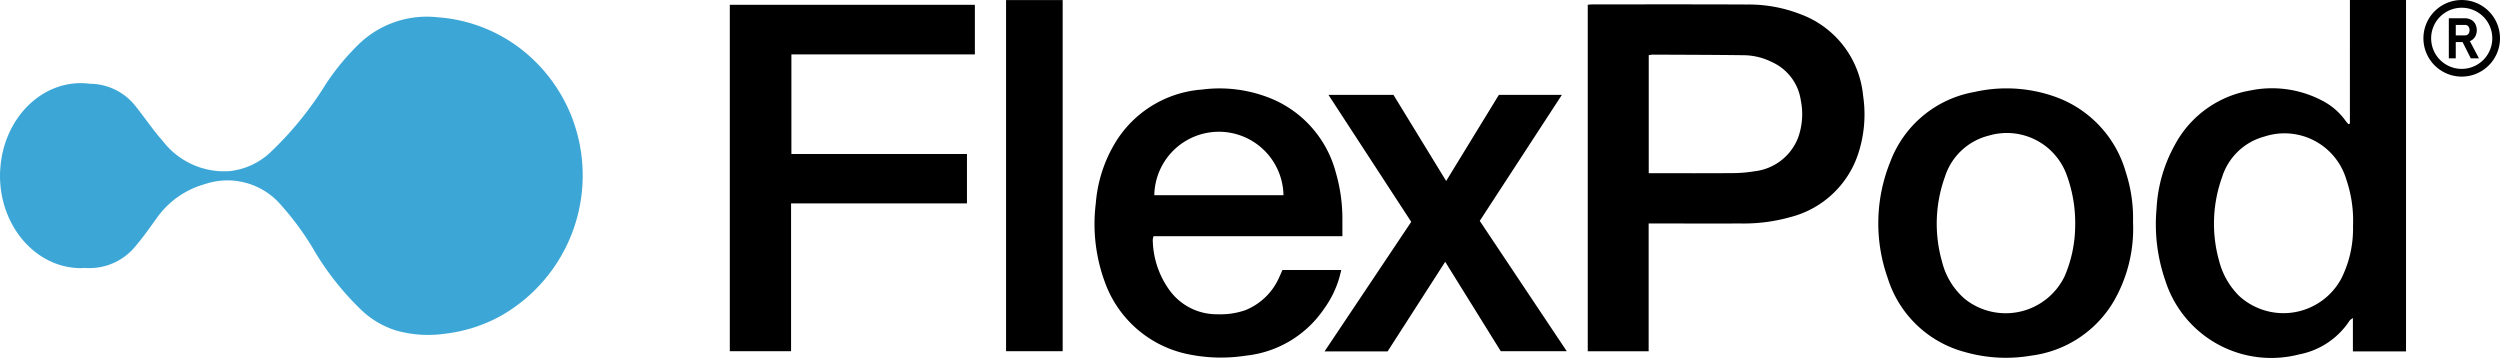
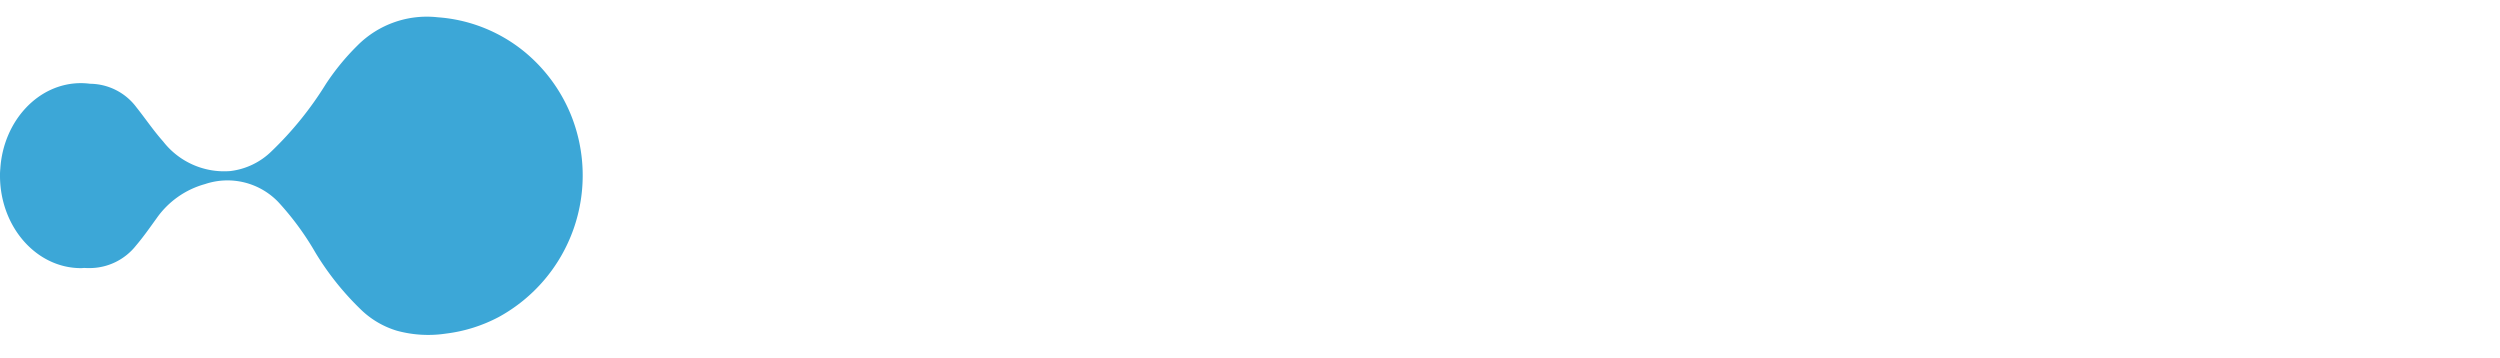
<svg xmlns="http://www.w3.org/2000/svg" width="250" height="35.776" viewBox="0 0 250 35.776">
  <g transform="translate(-558.153 -366.112)">
-     <path d="M706.128,388.2l8.7,13.032h-6.6l-5.554-8.941-5.76,8.959H690.61l8.666-12.953L691,375.6h6.5c1.739,2.841,3.479,5.685,5.269,8.611l5.272-8.612h6.3Zm-14.007,5.551a10.005,10.005,0,0,1-1.538,3.206,10.818,10.818,0,0,1-7.837,4.72,16.225,16.225,0,0,1-6.145-.224,11.232,11.232,0,0,1-7.953-7.107,16.789,16.789,0,0,1-.914-7.913,13.756,13.756,0,0,1,1.733-5.688,11.1,11.1,0,0,1,8.879-5.677,13.634,13.634,0,0,1,7.177,1.008,11.053,11.053,0,0,1,6.21,7.285,16.486,16.486,0,0,1,.659,4.633v1.74H673.506a1.624,1.624,0,0,0-.077.351,8.79,8.79,0,0,0,1.613,4.959,5.83,5.83,0,0,0,4.86,2.494,7.632,7.632,0,0,0,2.764-.4,6.233,6.233,0,0,0,3.428-3.343c.1-.208.189-.424.3-.682h5.885Zm-18.54-8.118H686.5a6.459,6.459,0,0,0-12.916,0Zm-14.822,15.6h5.661V366.116h-5.661Zm-27.626,0h6.127V386.449h17.589v-4.935H637.293V371.55H655.64v-4.957H631.133ZM744.46,375.659a12.59,12.59,0,0,1-.44,5.681,9.649,9.649,0,0,1-6.831,6.483,17.287,17.287,0,0,1-4.983.637c-2.811.01-5.622,0-8.433,0h-.755v12.778h-6.089V366.585c.192-.013.358-.034.523-.034,5.132,0,10.264-.012,15.395.012a14.279,14.279,0,0,1,5.309.953A9.637,9.637,0,0,1,744.46,375.659Zm-6.225.5a4.987,4.987,0,0,0-2.917-3.853,6.426,6.426,0,0,0-2.705-.671c-3.064-.041-6.129-.045-9.194-.06a2.685,2.685,0,0,0-.392.057v11.8h.677c2.554,0,5.109.013,7.663-.009a13.178,13.178,0,0,0,2.219-.182,5.311,5.311,0,0,0,4.358-3.311A6.943,6.943,0,0,0,738.235,376.157Zm69.918-6.216a3.829,3.829,0,1,1-3.829-3.829A3.829,3.829,0,0,1,808.153,369.941Zm-.771,0A3.057,3.057,0,1,0,804.324,373,3.061,3.061,0,0,0,807.382,369.941Zm-2.242.28.909,1.724h-.817l-.021-.042-.8-1.587h-.681v1.629h-.694v-4.008h1.6a1.284,1.284,0,0,1,.624.147,1.052,1.052,0,0,1,.423.421,1.375,1.375,0,0,1,0,1.243,1.051,1.051,0,0,1-.425.421A.689.689,0,0,1,805.14,370.221Zm-.032-1.094a.649.649,0,0,0-.058-.281.417.417,0,0,0-.154-.179.425.425,0,0,0-.233-.062h-.933v1.043h.933a.421.421,0,0,0,.232-.063.413.413,0,0,0,.156-.178A.663.663,0,0,0,805.108,369.127Zm-11.963-3.015h5.61v35.139h-5.312V397.91c-.176.135-.274.177-.321.251a7.762,7.762,0,0,1-5.061,3.392,11.117,11.117,0,0,1-13.384-7.407,17.156,17.156,0,0,1-.868-7.168,14.6,14.6,0,0,1,1.8-6.323,10.58,10.58,0,0,1,7.53-5.486,10.787,10.787,0,0,1,7.421,1.107,6.472,6.472,0,0,1,2.132,1.893c.092.128.2.242.307.362l.143-.057Zm.31,22.611a12.791,12.791,0,0,0-.688-4.718,6.443,6.443,0,0,0-8.169-4.241,6.083,6.083,0,0,0-4.243,4.083,13.716,13.716,0,0,0-.292,8.344,7.526,7.526,0,0,0,2.043,3.549,6.566,6.566,0,0,0,10.186-1.789A11.124,11.124,0,0,0,793.455,388.723Zm-22.7-5.325a14.856,14.856,0,0,1,.7,4.917,14.511,14.511,0,0,1-1.9,7.876,11.211,11.211,0,0,1-8.267,5.479,14.886,14.886,0,0,1-6.572-.337,11.057,11.057,0,0,1-7.795-7.428,16.374,16.374,0,0,1,.259-11.61,11.017,11.017,0,0,1,8.405-6.985,14.508,14.508,0,0,1,7.864.4A11.282,11.282,0,0,1,770.753,383.4Zm-5.082,5.167a13.894,13.894,0,0,0-.843-4.938,6.363,6.363,0,0,0-7.811-3.952,6.164,6.164,0,0,0-4.37,4.106,13.847,13.847,0,0,0-.3,8.467A7.2,7.2,0,0,0,754.629,396a6.547,6.547,0,0,0,10-2.289A13,13,0,0,0,765.671,388.565Z" />
    <path d="M615.18,377.441a15.973,15.973,0,0,0-4.453-6.046,15.42,15.42,0,0,0-8.8-3.555,9.791,9.791,0,0,0-8.033,2.827,23.693,23.693,0,0,0-3.156,3.851,34.2,34.2,0,0,1-5.411,6.7,7.08,7.08,0,0,1-4.143,2,7.727,7.727,0,0,1-6.719-2.963c-.961-1.078-1.763-2.273-2.66-3.4a5.851,5.851,0,0,0-4.644-2.367,7.238,7.238,0,0,0-.912-.062c-4.263,0-7.748,3.765-8.065,8.542-.019.207-.032.412-.032.6,0,.016,0,.037,0,.054s0,.034,0,.052c0,5.109,3.625,9.251,8.1,9.251.109,0,.214-.014.322-.019.208.011.416.019.626.013a5.917,5.917,0,0,0,4.554-2.252c.743-.872,1.4-1.815,2.074-2.748a8.756,8.756,0,0,1,4.831-3.4,7.042,7.042,0,0,1,7.315,1.788,28.338,28.338,0,0,1,3.732,5.084,28.15,28.15,0,0,0,4.674,5.809,8.836,8.836,0,0,0,3.458,1.984,11.888,11.888,0,0,0,4.919.286A15.237,15.237,0,0,0,608,397.828a16.142,16.142,0,0,0,7.181-20.387Z" fill="#3ca7d7" />
  </g>
</svg>